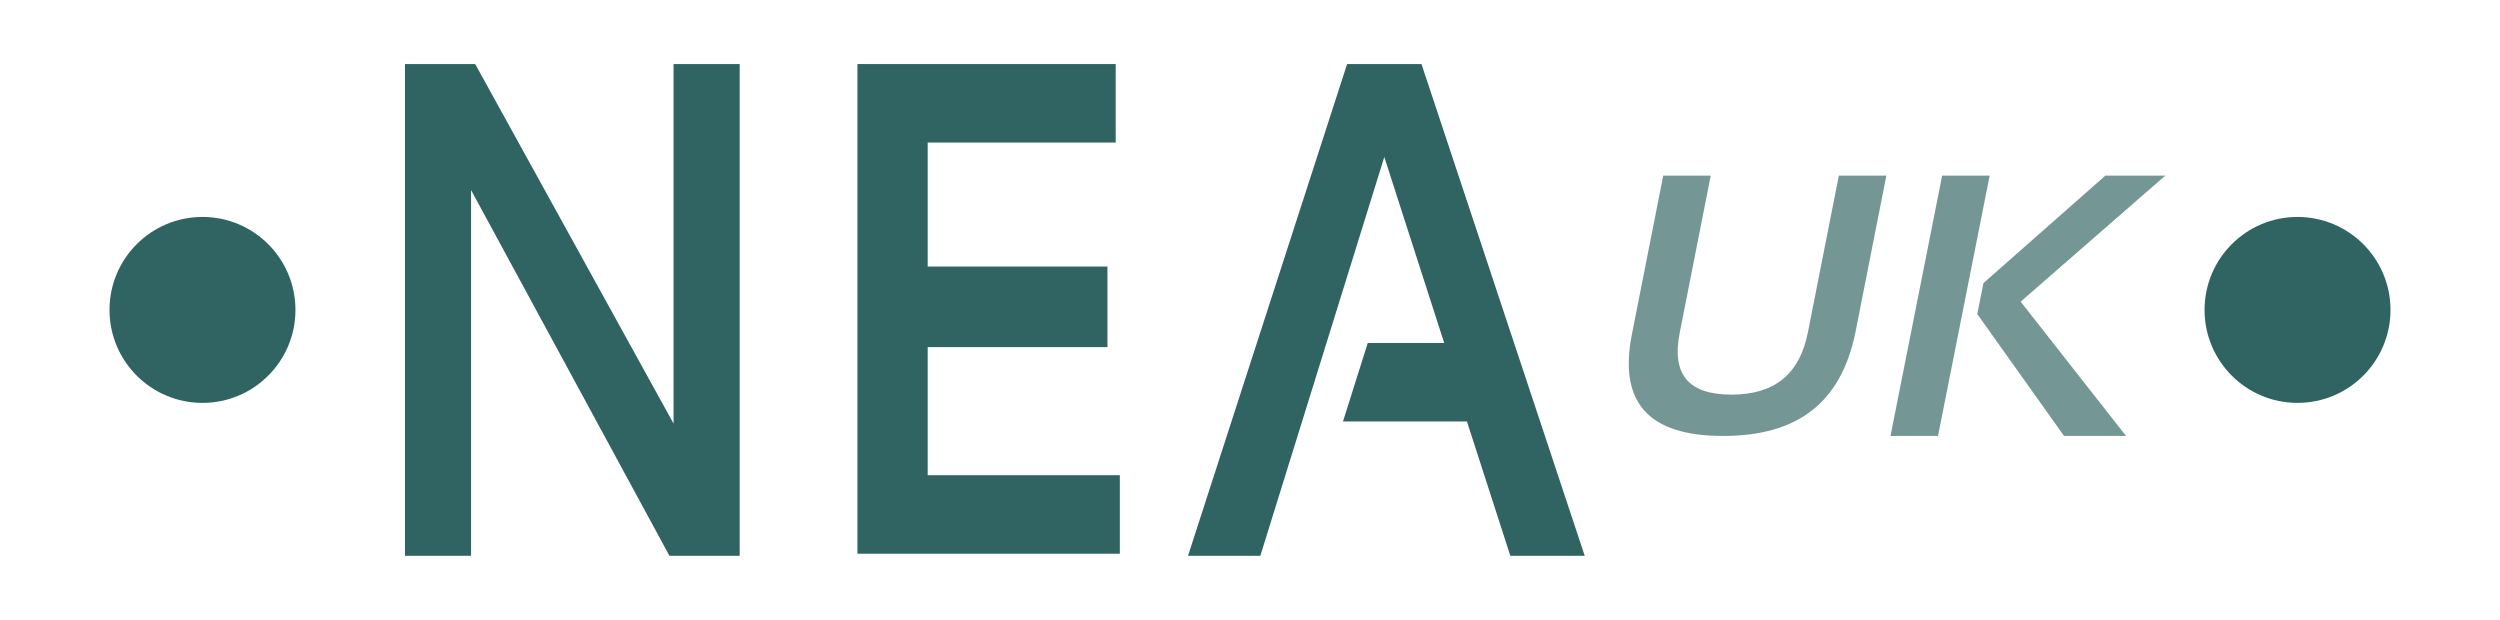
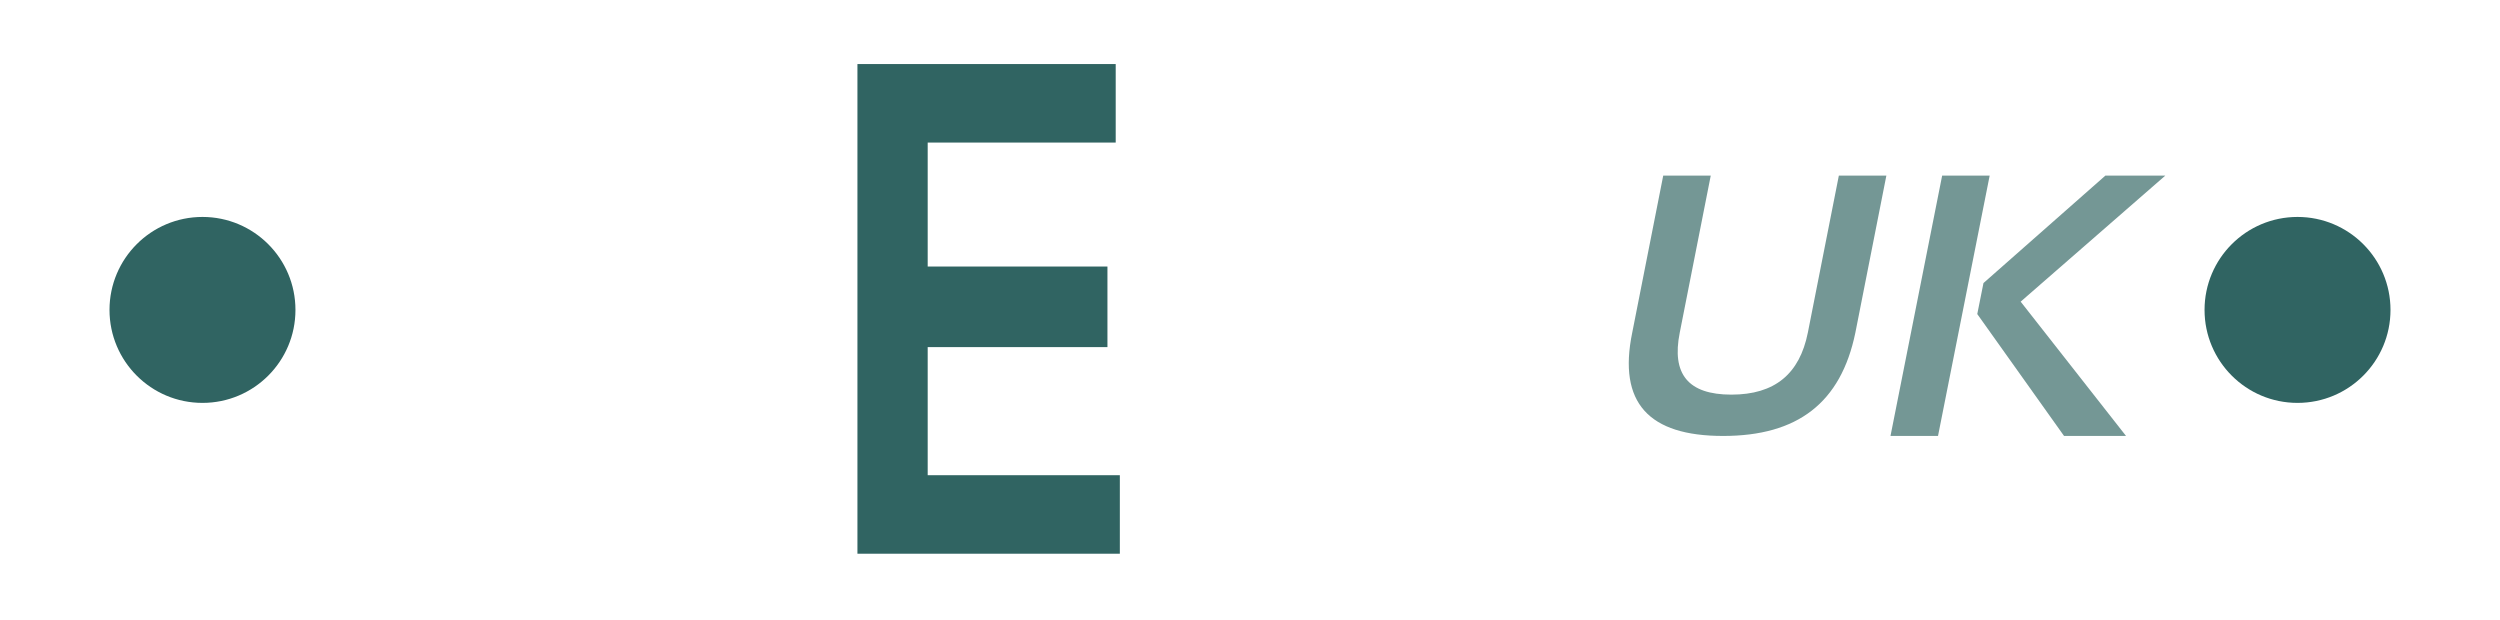
<svg xmlns="http://www.w3.org/2000/svg" version="1.1" id="Layer_1" x="0px" y="0px" viewBox="0 0 121 30" style="enable-background:new 0 0 121 30;" xml:space="preserve">
  <style type="text/css">
	.st0{fill:#306462;}
	.st1{opacity:0.67;fill:#306462;}
</style>
  <g>
-     <path class="st0" d="M19.6,26.9V3.1H23l9.6,17.4V3.1h3.2v23.8h-3.4L22.8,9.2v17.7H19.6z" />
    <path class="st0" d="M54,3.1v3.8h-9.1v6h8.7v3.9h-8.7v6.2h9.3v3.8H41.5V3.1H54z" />
-     <path class="st0" d="M61,26.9h-3.5l7.7-23.8h3.6l7.9,23.8h-3.6L71,20.4H65l1.2-3.8h3.7L67,7.6L61,26.9z" />
  </g>
  <circle class="st0" cx="9.8" cy="15" r="4.5" />
  <circle class="st0" cx="111.2" cy="15" r="4.5" />
  <g>
    <path class="st1" d="M79,16.1l1.5-7.6h2.3l-1.5,7.6c-0.4,2,0.4,3,2.5,3s3.3-1,3.7-3L89,8.5h2.3l-1.5,7.6c-0.7,3.4-2.8,5-6.4,5   S78.3,19.5,79,16.1z" />
    <path class="st1" d="M96.3,8.5l-2.5,12.6h-2.3L94,8.5H96.3z M104.8,8.5l-7,6.1l5.1,6.5h-3l-4.2-5.9l0.3-1.5l5.9-5.2H104.8z" />
  </g>
</svg>